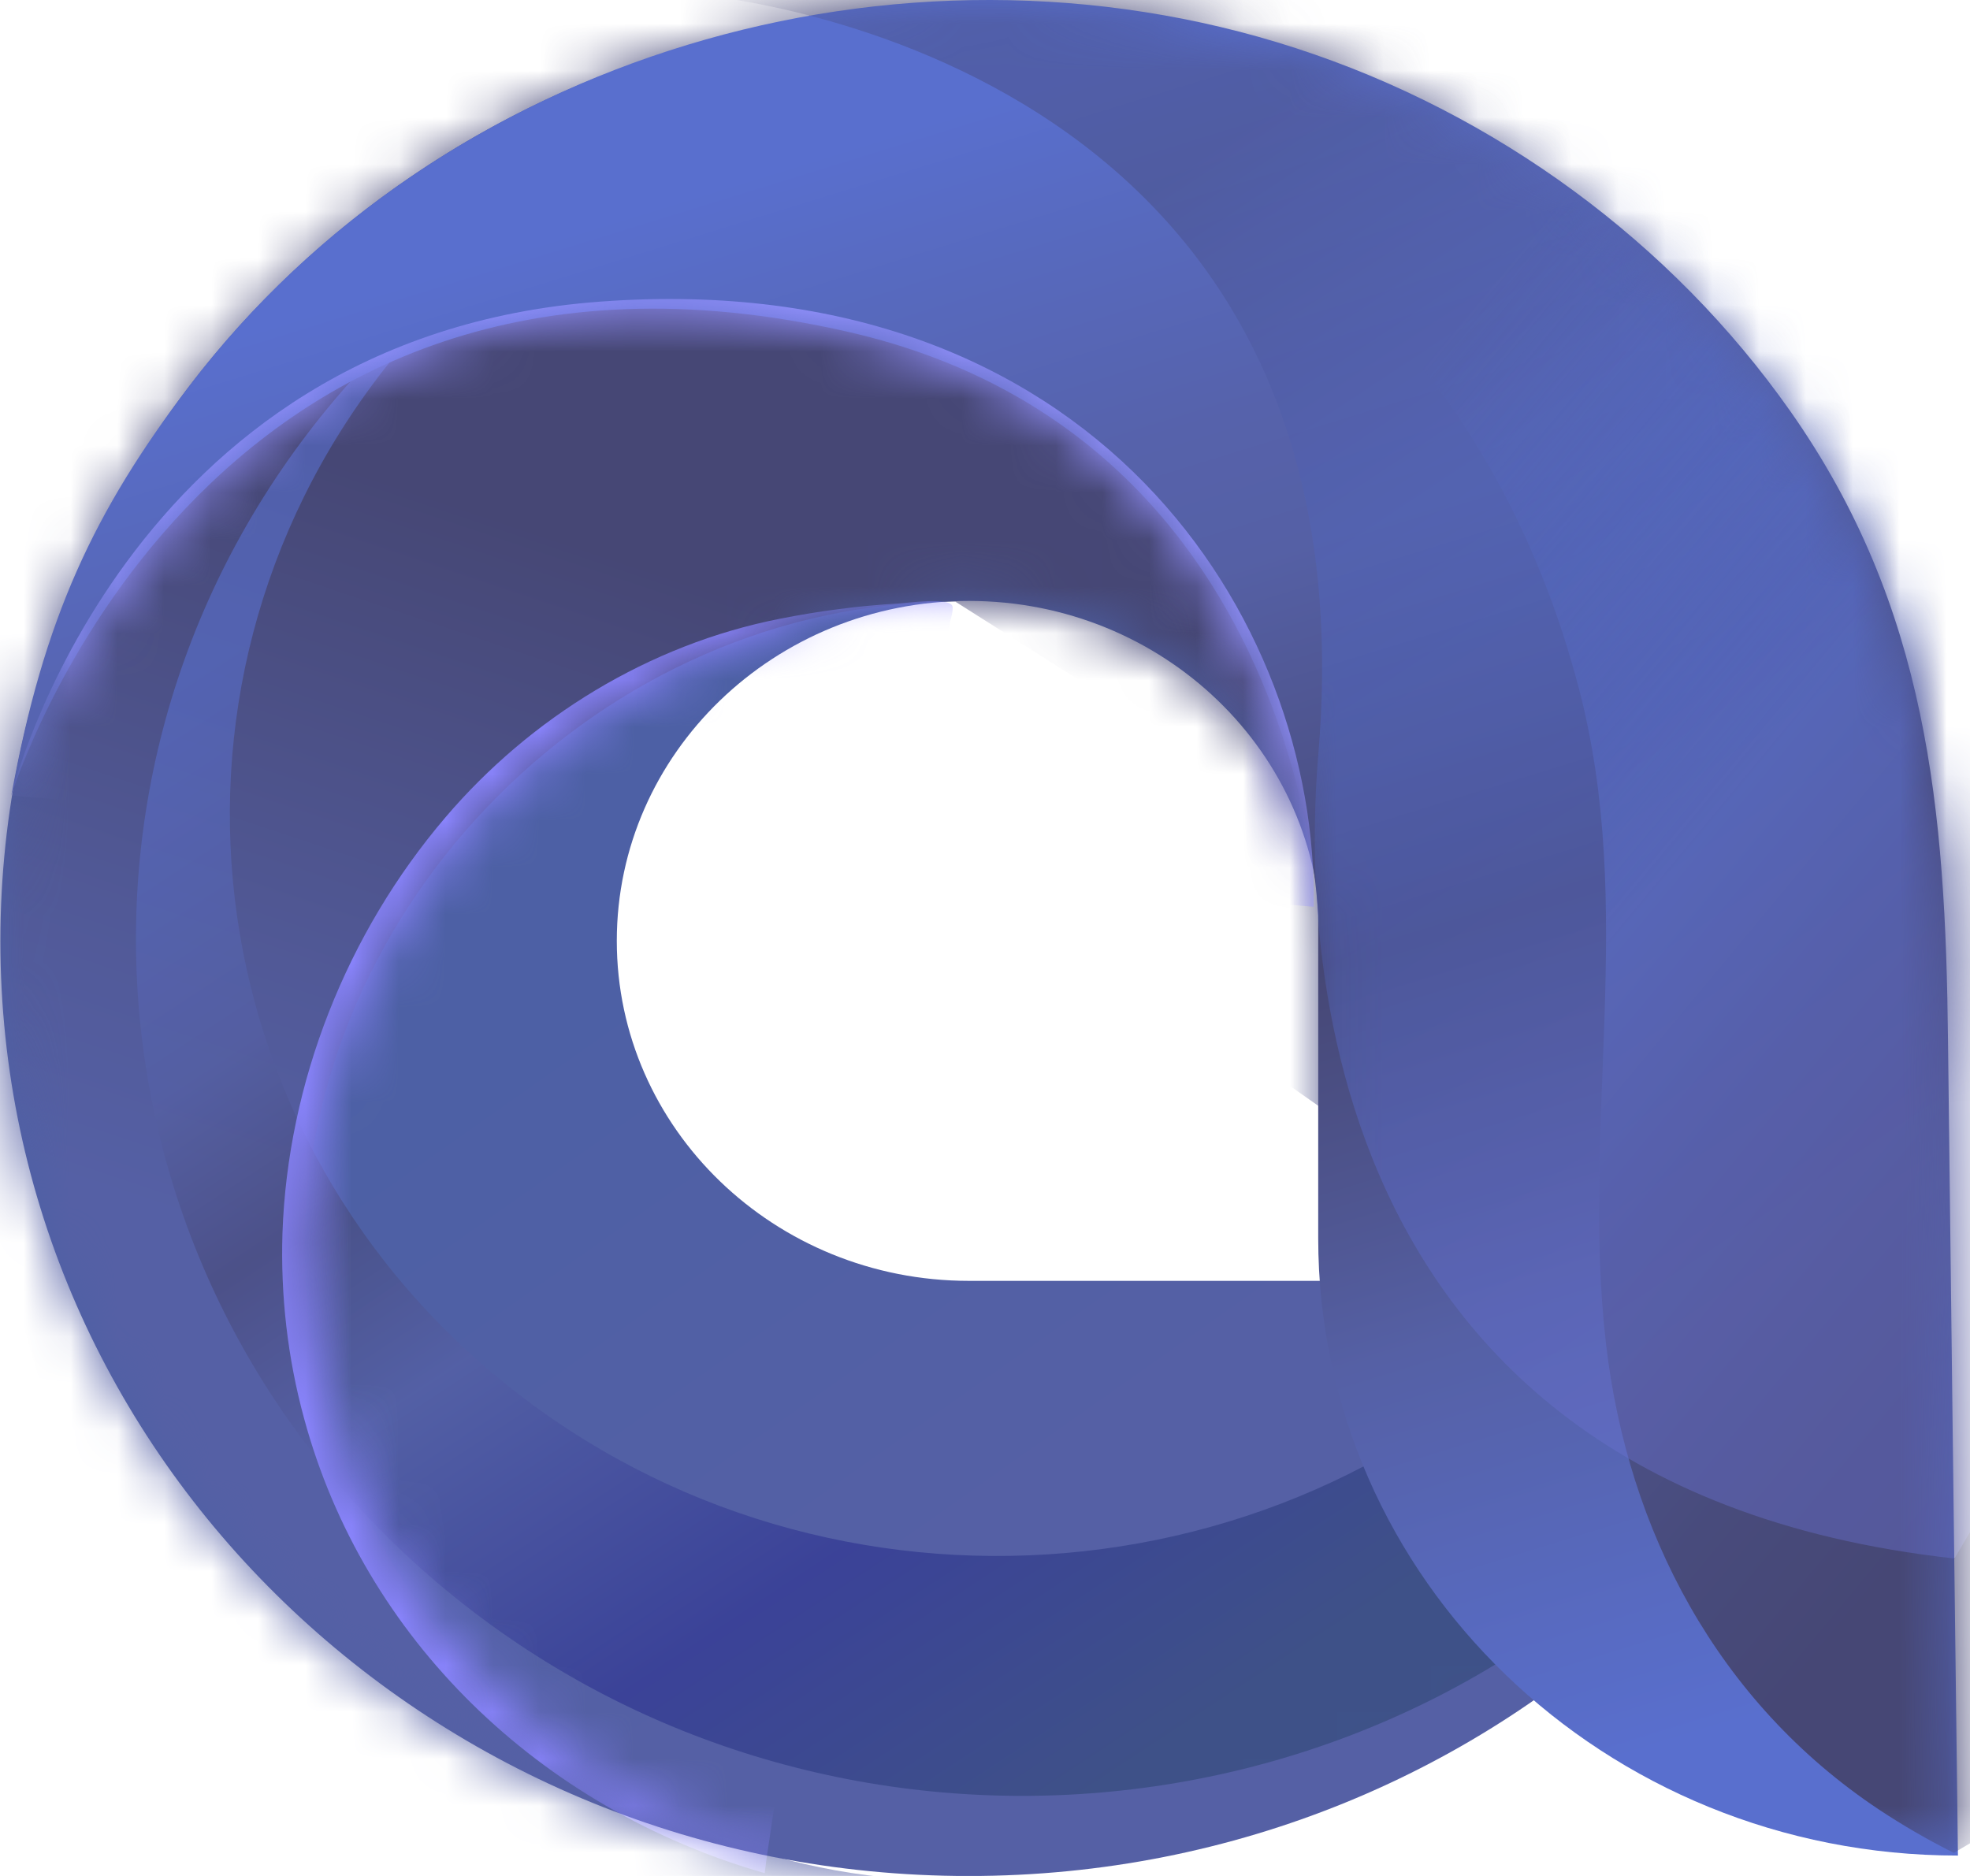
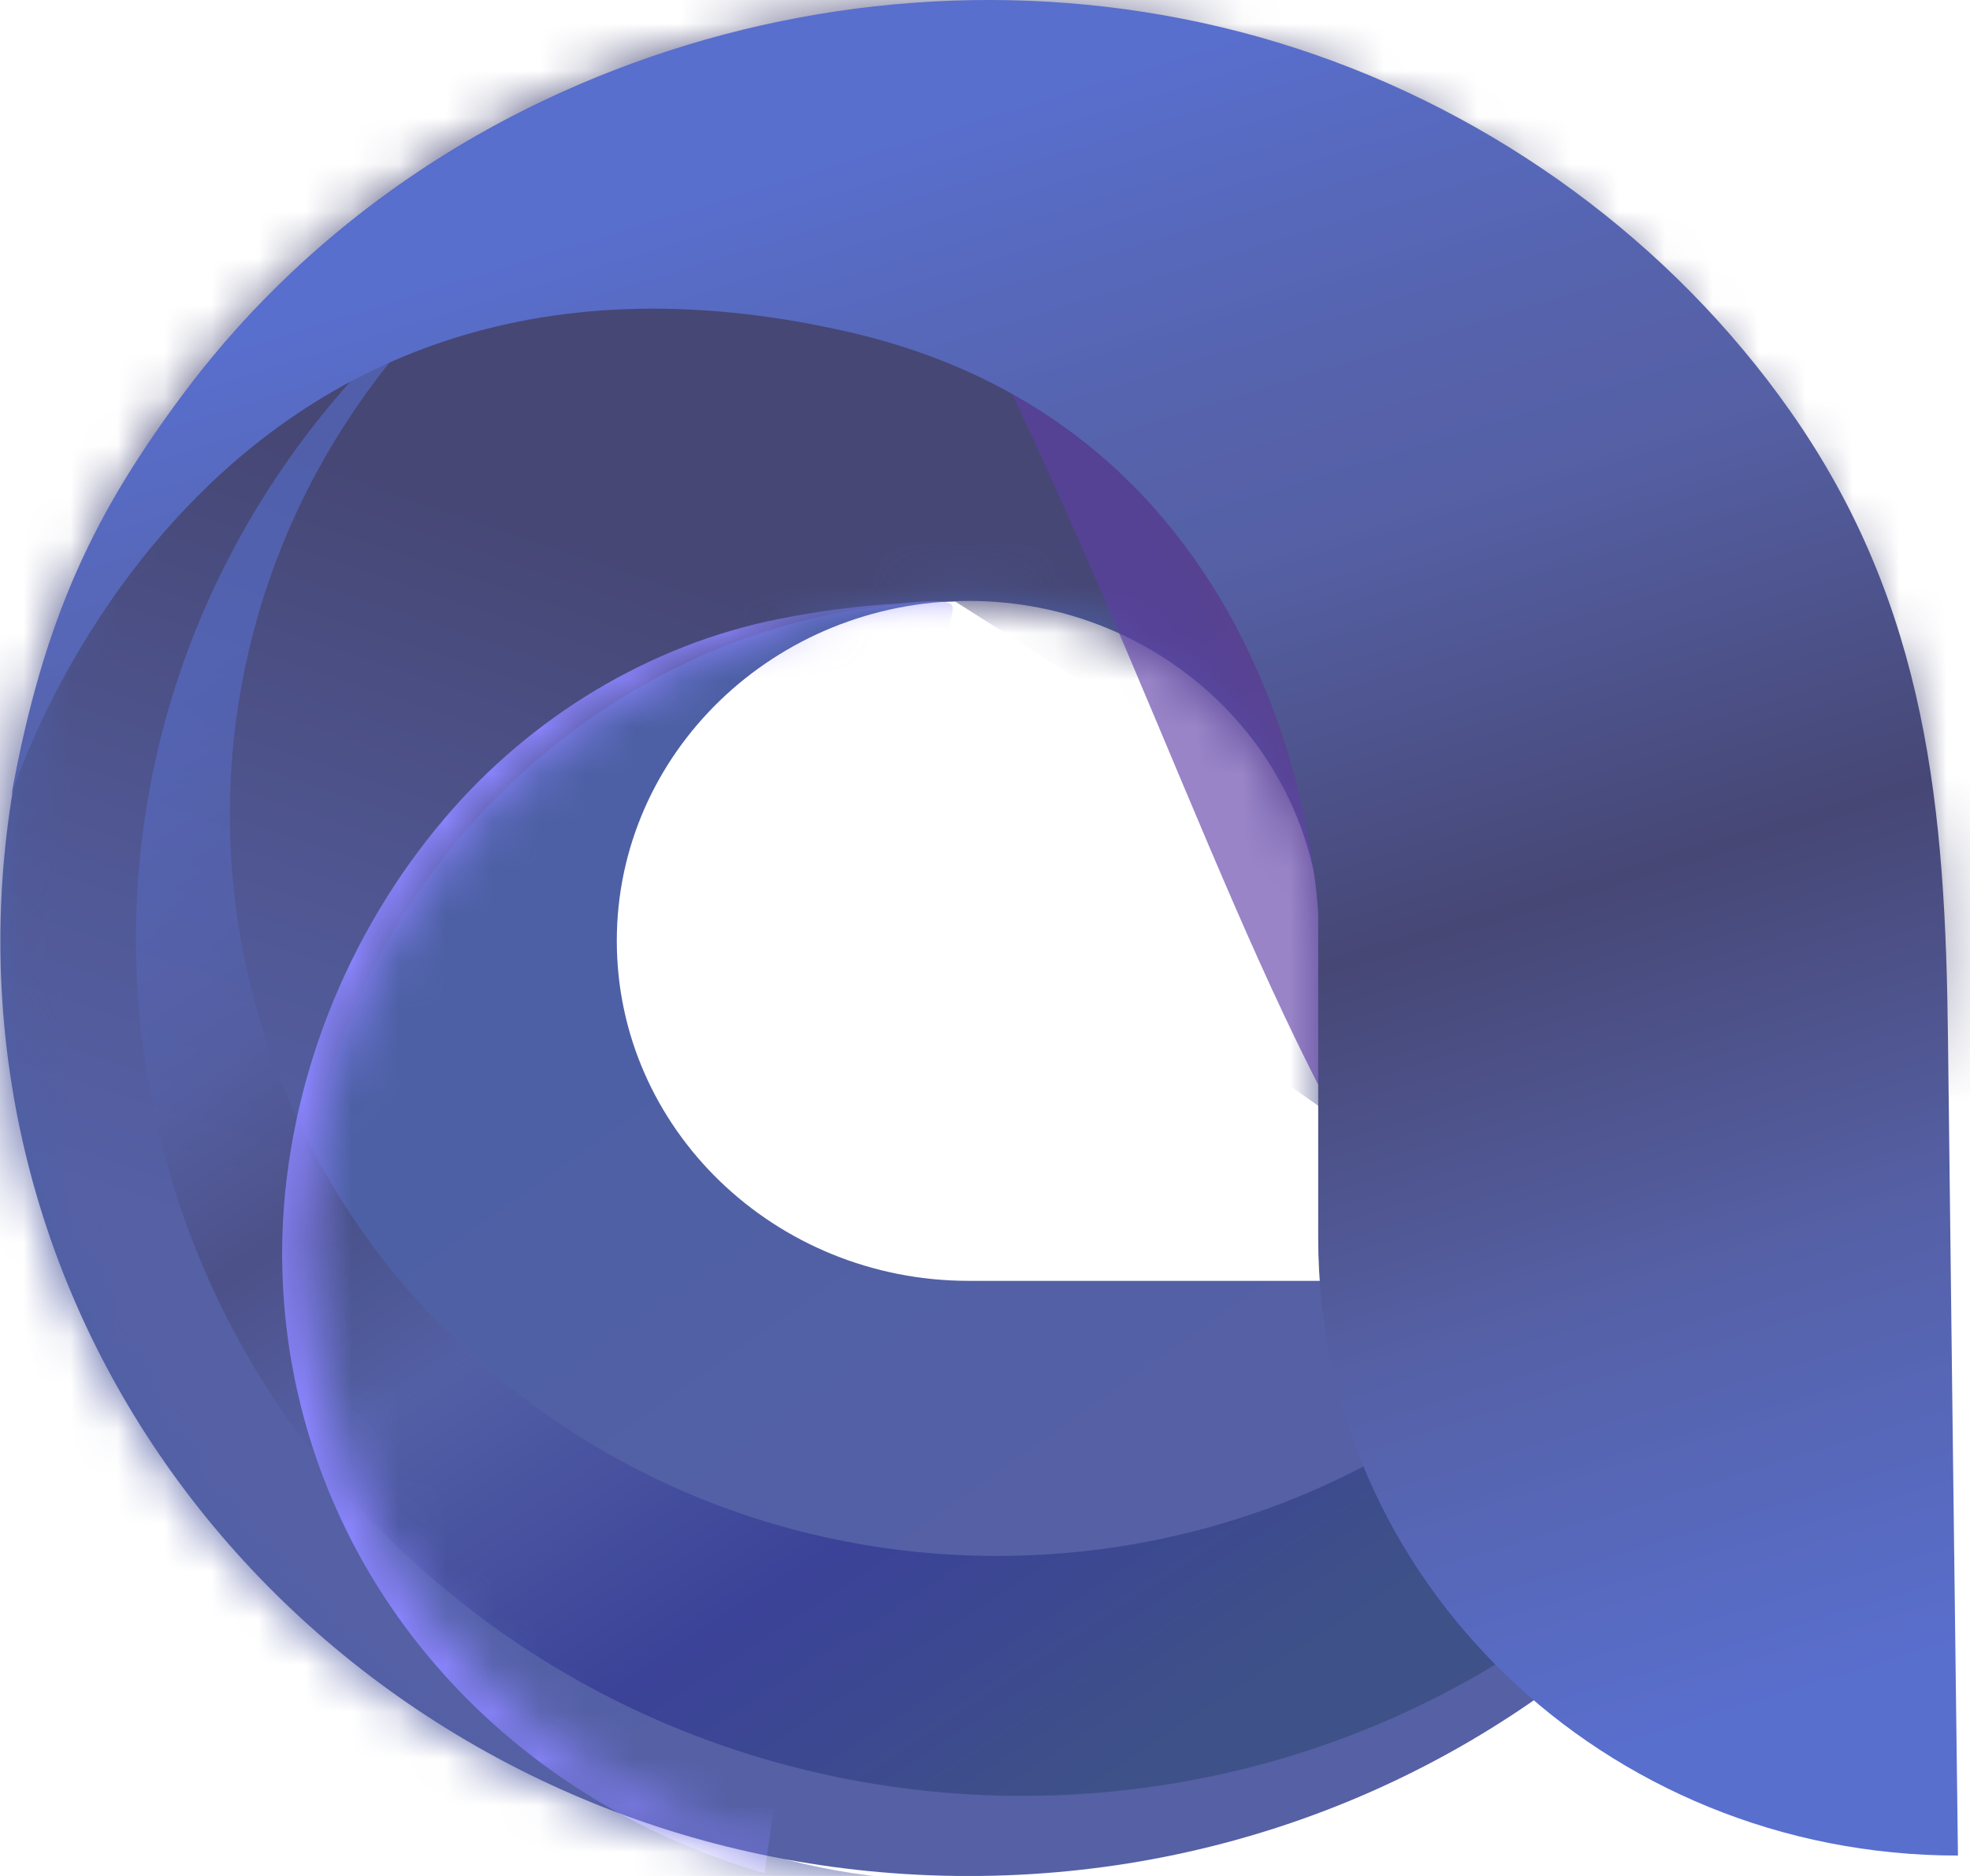
<svg xmlns="http://www.w3.org/2000/svg" width="42" height="40" viewBox="0 0 42 40" fill="none">
  <path d="M20.657 0.129C9.254 0.129 0.008 9.057 0.008 20.067C0.008 31.078 9.254 40.001 20.652 40.001C32.051 40.001 41.297 31.073 41.297 20.067C41.297 9.062 32.061 0.129 20.657 0.129ZM28.165 27.311H20.657C16.513 27.311 13.15 24.064 13.15 20.062C13.15 16.061 16.513 12.813 20.657 12.813C24.802 12.813 28.165 16.061 28.165 20.062V27.311Z" fill="url(#paint0_linear_2617_93711)" />
  <mask id="mask0_2617_93711" style="mask-type:luminance" maskUnits="userSpaceOnUse" x="0" y="0" width="42" height="41">
    <path d="M20.644 0.188C9.241 0.188 0 9.1 0 20.096C0 31.092 9.246 40.005 20.644 40.005C32.043 40.005 41.289 31.092 41.289 20.096C41.289 9.1 32.048 0.188 20.644 0.188ZM28.224 27.4H20.644C16.459 27.4 13.064 24.128 13.064 20.096C13.064 16.059 16.459 12.792 20.644 12.792C24.83 12.792 28.224 16.064 28.224 20.096V27.4Z" fill="white" />
  </mask>
  <g mask="url(#mask0_2617_93711)">
    <path d="M20.239 40.096C12.685 40.096 6.497 33.916 6.497 26.622C6.497 19.328 12.81 12.829 20.369 12.829L23.008 14.502L25.181 21.526L31.617 26.043L42.596 28.815C42.596 28.815 48.619 17.27 48.547 17.06C48.474 16.85 40.931 0.104 40.713 -0.031C40.496 -0.166 8.593 -2.809 8.593 -2.809L-1.197 8.212L-1.973 19.968L3.905 39.686C3.905 39.686 13.291 41.989 13.565 41.989C13.839 41.989 20.276 42.324 20.276 42.324L20.239 40.096Z" fill="url(#paint1_linear_2617_93711)" />
    <path opacity="0.6" d="M25.579 2.129C27.846 2.728 29.951 3.793 31.757 5.251C38.69 10.847 39.616 20.814 33.822 27.508C28.027 34.203 17.704 35.097 10.771 29.501C3.838 23.906 2.912 13.939 8.707 7.245C9.457 6.375 10.3 5.591 11.226 4.897C9.757 5.856 8.438 7.01 7.305 8.324C0.599 16.057 1.67 27.573 9.679 34.043C17.689 40.512 29.62 39.478 36.321 31.739C43.021 24.001 41.95 12.485 33.935 6.016C31.529 4.067 28.658 2.733 25.579 2.129Z" fill="url(#paint2_linear_2617_93711)" />
    <mask id="mask1_2617_93711" style="mask-type:luminance" maskUnits="userSpaceOnUse" x="-2" y="-3" width="51" height="46">
      <path d="M20.247 40.096C12.693 40.096 6.505 33.916 6.505 26.622C6.505 19.328 12.817 12.829 20.377 12.829L23.015 14.502L25.189 21.526L31.625 26.043L42.604 28.815C42.604 28.815 48.627 17.27 48.554 17.06C48.482 16.85 40.938 0.104 40.721 -0.031C40.504 -0.166 8.601 -2.809 8.601 -2.809L-1.189 8.212L-1.965 19.968L3.913 39.686C3.913 39.686 13.299 41.989 13.573 41.989C13.847 41.989 20.284 42.324 20.284 42.324L20.247 40.096Z" fill="white" />
    </mask>
    <g mask="url(#mask1_2617_93711)">
      <path d="M16.303 39.941C11.502 38.562 7.756 34.94 6.483 30.244C6.131 28.955 5.981 27.626 6.022 26.297C6.131 23.09 7.388 19.898 9.499 17.425C11.305 15.306 13.83 13.743 16.629 13.193C17.462 13.028 18.305 12.918 19.154 12.868C19.382 12.854 20.22 12.734 20.303 12.918C20.339 12.998 20.251 13.253 20.241 13.338C20.127 14.092 20.018 14.842 19.904 15.596L19.206 20.302L18.347 26.108L17.478 31.963L16.758 36.814L16.345 39.616L16.303 39.941Z" fill="#8B85FF" />
    </g>
  </g>
  <path d="M0.441 16.357C0.441 16.357 1.435 11.741 3.675 10.007C5.916 8.274 8.906 5.082 12.326 5.121C15.938 5.166 20.092 4.872 23.368 6.625C24.904 7.445 25.773 8.908 26.513 10.392C27.46 12.271 28.273 14.219 28.837 16.237C28.93 16.562 29.012 16.907 28.914 17.232C28.785 17.666 28.366 17.946 27.973 18.196C28.086 17.401 28.2 16.577 27.967 15.808C27.884 15.563 27.791 15.318 27.677 15.088C27.315 14.304 26.969 13.515 26.581 12.745C26.208 12.006 25.68 11.516 25.059 10.967C24.599 10.562 24.139 10.157 23.663 9.763C22.441 8.743 21.2 7.714 19.673 7.165C18.163 6.635 16.553 6.405 14.949 6.5C13.537 6.58 12.187 6.505 10.79 6.705C7.685 7.15 4.881 9.273 3.044 11.661C2.558 12.291 1.833 12.99 1.543 13.734C1.362 14.199 0.441 16.357 0.441 16.357Z" fill="url(#paint3_linear_2617_93711)" />
-   <path opacity="0.64" d="M17.25 0.328C21.431 1.407 29.031 4.909 28.121 16.015C27.965 17.944 26.858 31.602 41.677 33.236" fill="url(#paint4_linear_2617_93711)" />
+   <path opacity="0.64" d="M17.25 0.328C27.965 17.944 26.858 31.602 41.677 33.236" fill="url(#paint4_linear_2617_93711)" />
  <path d="M28.108 19.536C28.108 19.53 28.108 19.52 28.108 19.51V19.387C28.103 19.474 28.108 19.52 28.108 19.536Z" fill="#00A7BD" />
  <path d="M0.242 16.959C0.93 13.172 2.012 10.894 4.035 8.231C9.385 1.197 19.138 -1.731 27.628 1.027C31.892 2.411 35.643 5.174 38.168 8.766C41.102 12.937 41.479 17.279 41.531 22.175C41.598 27.975 41.671 33.77 41.743 39.565C34.21 39.565 28.104 33.67 28.104 26.396V19.387C28.104 21.011 28.467 9.45 18.087 7.077C4.231 3.91 0.247 16.949 0.242 16.959Z" fill="url(#paint5_linear_2617_93711)" />
  <mask id="mask2_2617_93711" style="mask-type:luminance" maskUnits="userSpaceOnUse" x="0" y="0" width="42" height="40">
    <path d="M0.238 16.959C0.926 13.172 2.008 10.894 4.031 8.231C9.381 1.197 19.134 -1.731 27.63 1.027C31.893 2.411 35.644 5.174 38.169 8.766C41.103 12.937 41.48 17.279 41.532 22.175C41.599 27.975 41.667 33.77 41.744 39.565C34.211 39.565 28.106 33.67 28.106 26.396V19.387C28.106 21.011 28.468 9.45 18.089 7.077C4.227 3.91 0.243 16.949 0.238 16.959Z" fill="white" />
  </mask>
  <g mask="url(#mask2_2617_93711)">
-     <path d="M25.962 4.132C26.133 4.332 26.619 4.492 26.847 4.637C27.623 5.141 28.347 5.726 29.004 6.375C31.333 8.653 32.854 11.591 33.661 14.678C34.887 19.365 33.702 23.961 34.24 28.657C34.701 32.629 36.61 36.291 40.066 38.589C40.579 38.928 41.106 39.233 41.655 39.508L45.261 37.37L43.585 2.359L17.27 -6.109L25.962 4.132Z" fill="url(#paint6_linear_2617_93711)" />
-     <path opacity="0.42" d="M14.613 -0.141C14.613 -0.141 29.359 0.788 28.112 16.01C27.952 17.939 26.845 31.598 41.668 33.231L45.202 27.261L37.539 -0.281L14.613 -0.141Z" fill="url(#paint7_linear_2617_93711)" />
-     <path d="M0.238 16.962C0.238 16.962 2.624 7.18 12.801 6.431C23.33 5.651 28.121 13.215 28.007 19.335L0.238 16.962Z" fill="#9592FF" />
-   </g>
+     </g>
  <defs>
    <linearGradient id="paint0_linear_2617_93711" x1="6.055" y1="0.768" x2="31.683" y2="37.11" gradientUnits="userSpaceOnUse">
      <stop offset="0.46" stop-color="#4D60A5" />
      <stop offset="0.78" stop-color="#5560A5" />
    </linearGradient>
    <linearGradient id="paint1_linear_2617_93711" x1="26.778" y1="5.268" x2="14.374" y2="42.296" gradientUnits="userSpaceOnUse">
      <stop offset="0.12" stop-color="#464775" />
      <stop offset="0.27" stop-color="#464775" />
      <stop offset="0.54" stop-color="#515997" />
      <stop offset="0.69" stop-color="#5560A5" />
    </linearGradient>
    <linearGradient id="paint2_linear_2617_93711" x1="11.34" y1="5.473" x2="30.893" y2="35.219" gradientUnits="userSpaceOnUse">
      <stop offset="0.1" stop-color="#596FCE" />
      <stop offset="0.3" stop-color="#5560A5" />
      <stop offset="0.41" stop-color="#464775" />
      <stop offset="0.53" stop-color="#5560A5" />
      <stop offset="0.75" stop-color="#292F8F" />
      <stop offset="0.95" stop-color="#2F4775" />
    </linearGradient>
    <linearGradient id="paint3_linear_2617_93711" x1="17.978" y1="8.419" x2="16.869" y2="21.316" gradientUnits="userSpaceOnUse">
      <stop offset="0.26" stop-color="#5D3FA5" />
      <stop offset="0.37" stop-color="#673D9F" />
      <stop offset="0.57" stop-color="#80378E" />
      <stop offset="0.81" stop-color="#AA2E73" />
      <stop offset="0.92" stop-color="#BE2966" />
    </linearGradient>
    <linearGradient id="paint4_linear_2617_93711" x1="24.069" y1="20.011" x2="37.464" y2="14.291" gradientUnits="userSpaceOnUse">
      <stop offset="0.26" stop-color="#5D3FA5" />
      <stop offset="0.37" stop-color="#673D9F" />
      <stop offset="0.57" stop-color="#80378E" />
      <stop offset="0.81" stop-color="#AA2E73" />
      <stop offset="0.92" stop-color="#BE2966" />
    </linearGradient>
    <linearGradient id="paint5_linear_2617_93711" x1="14.881" y1="-0.94" x2="27.816" y2="40.972" gradientUnits="userSpaceOnUse">
      <stop offset="0.11" stop-color="#596FCE" />
      <stop offset="0.19" stop-color="#5769BD" />
      <stop offset="0.29" stop-color="#5662AB" />
      <stop offset="0.36" stop-color="#5560A5" />
      <stop offset="0.56" stop-color="#464775" />
      <stop offset="0.7" stop-color="#515997" />
      <stop offset="0.75" stop-color="#5560A5" />
      <stop offset="0.97" stop-color="#596FCE" />
    </linearGradient>
    <linearGradient id="paint6_linear_2617_93711" x1="29.938" y1="-2.95" x2="59.04" y2="21.243" gradientUnits="userSpaceOnUse">
      <stop offset="0.19" stop-color="#596FCE" stop-opacity="0" />
      <stop offset="0.48" stop-color="#5560A5" />
      <stop offset="0.59" stop-color="#4E558F" />
      <stop offset="0.73" stop-color="#484B7C" />
      <stop offset="0.83" stop-color="#464775" />
    </linearGradient>
    <linearGradient id="paint7_linear_2617_93711" x1="26.261" y1="0.128" x2="47.523" y2="32.255" gradientUnits="userSpaceOnUse">
      <stop offset="0.06" stop-color="#464775" />
      <stop offset="0.11" stop-color="#49508A" />
      <stop offset="0.2" stop-color="#4D5CA8" />
      <stop offset="0.28" stop-color="#5165BD" />
      <stop offset="0.36" stop-color="#526ACA" />
      <stop offset="0.44" stop-color="#536CCE" />
      <stop offset="0.75" stop-color="#686FCE" />
    </linearGradient>
  </defs>
</svg>